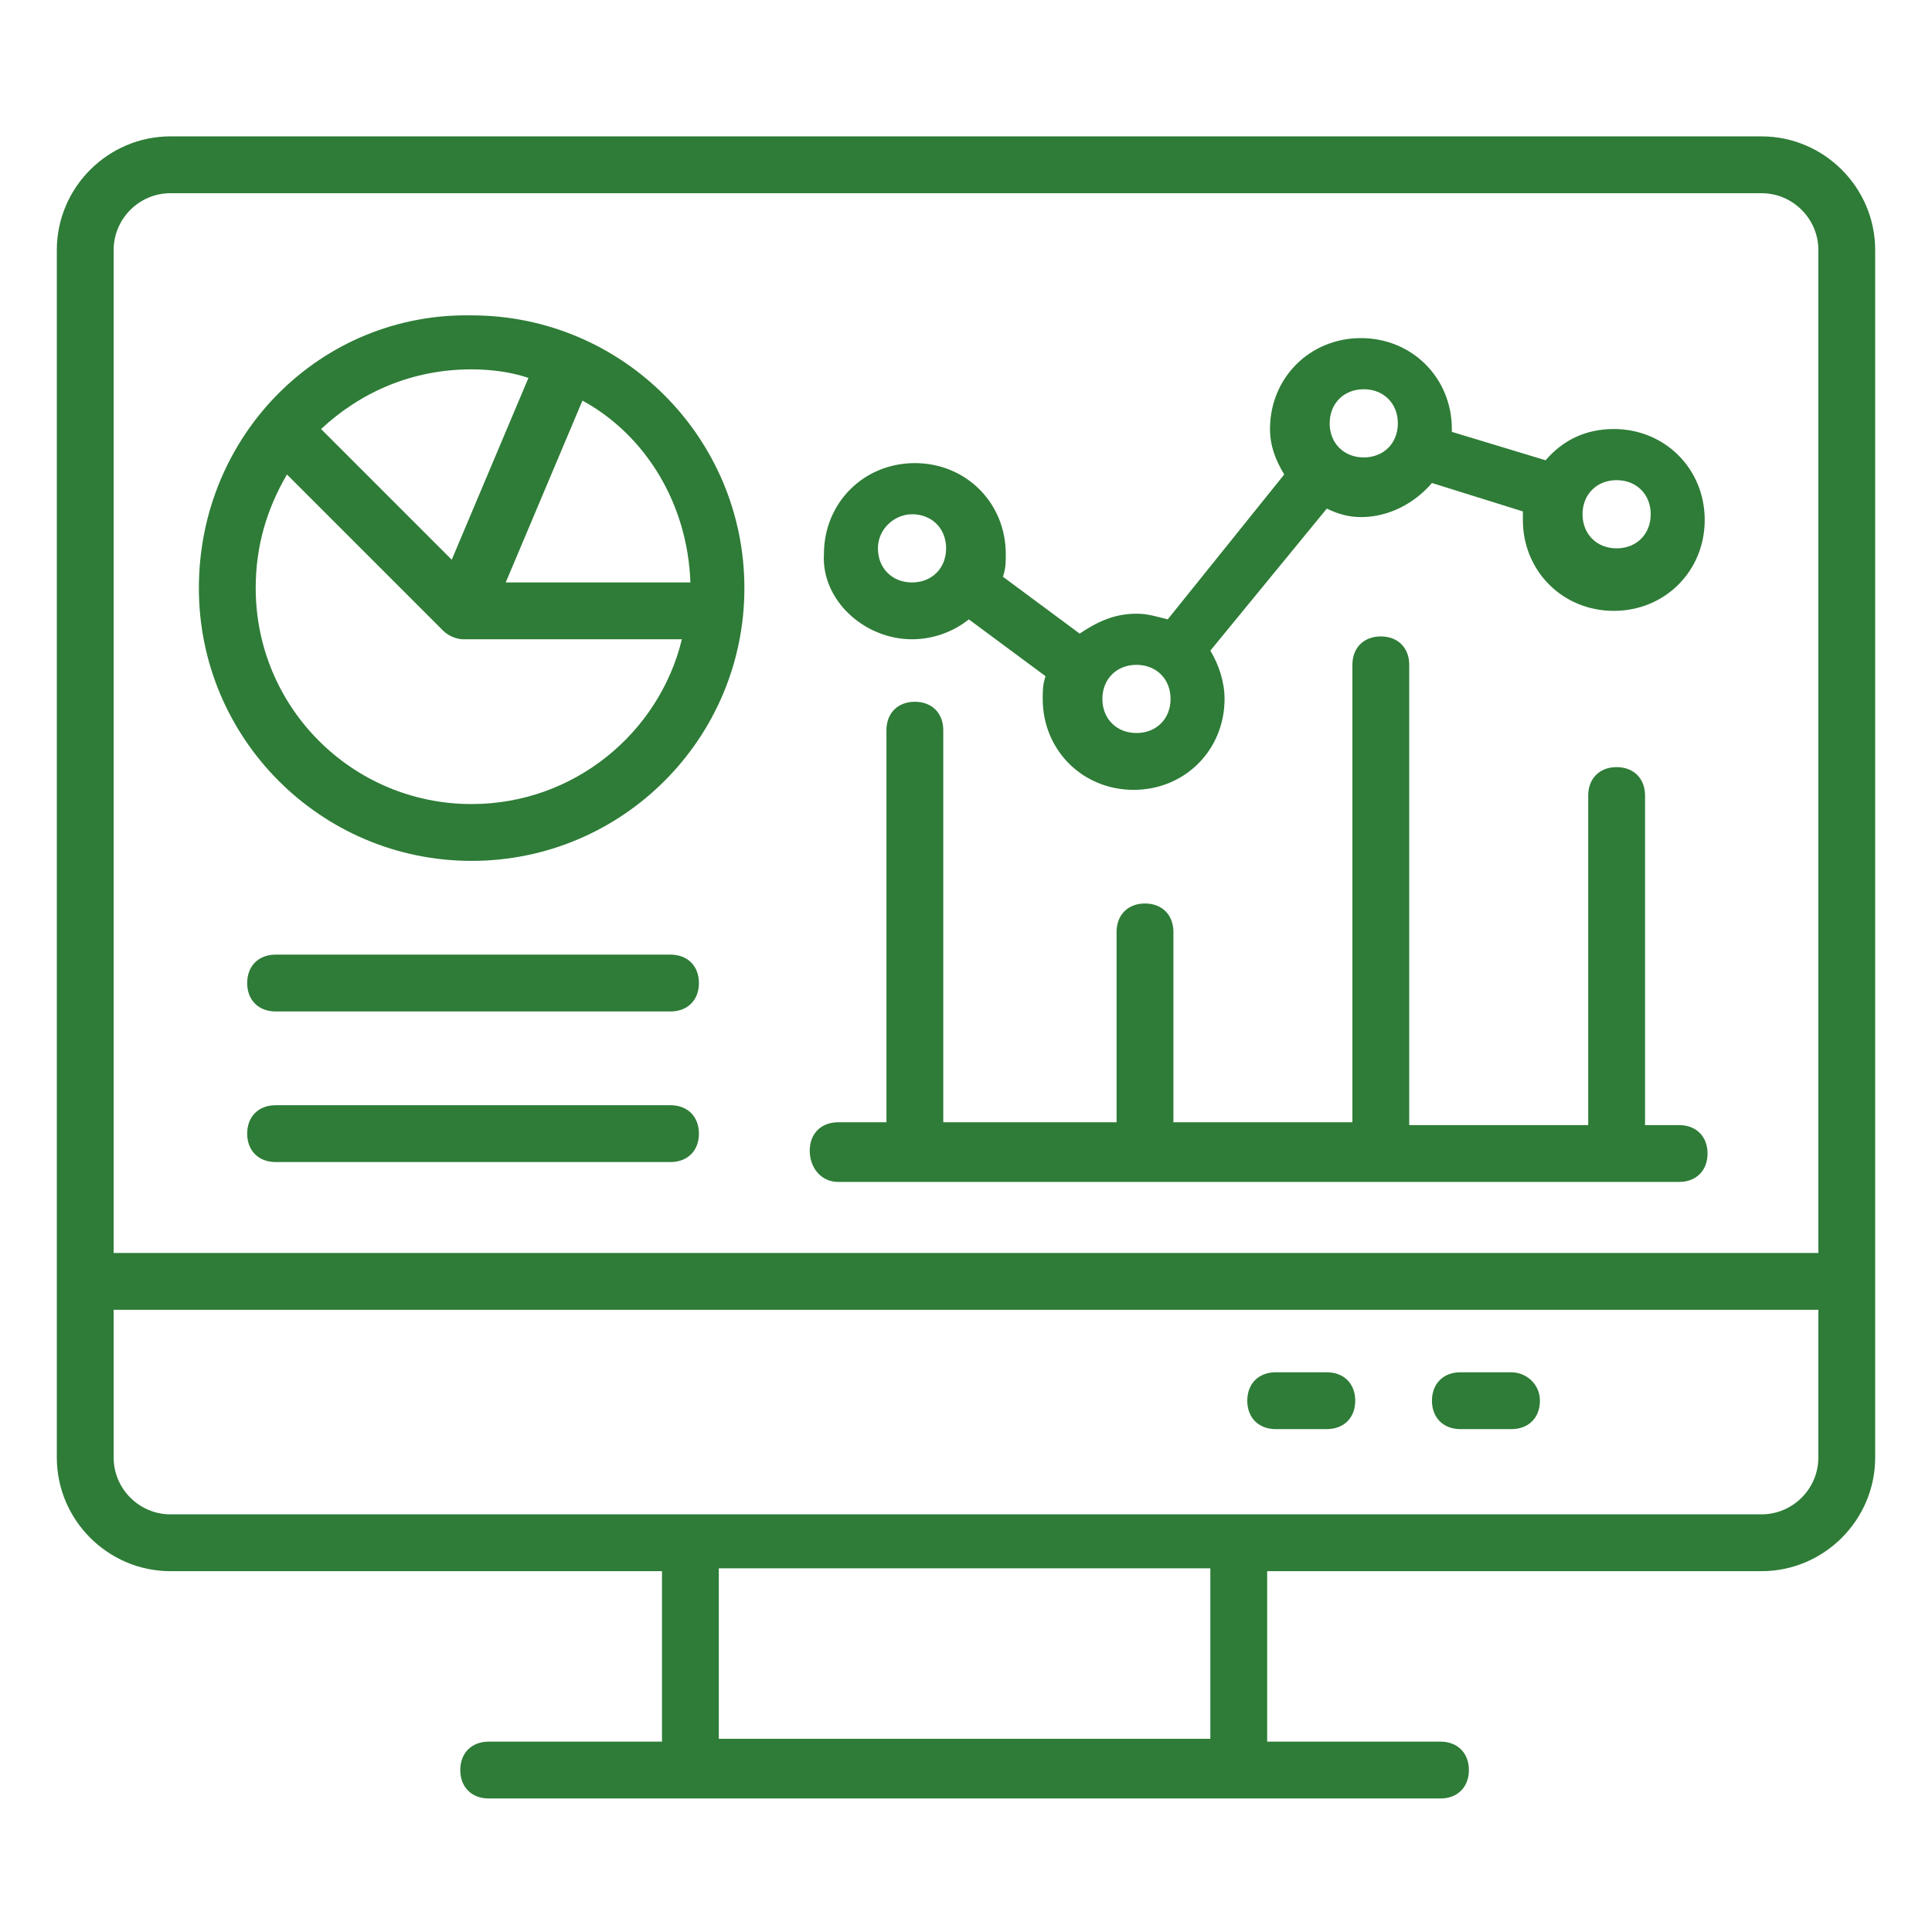
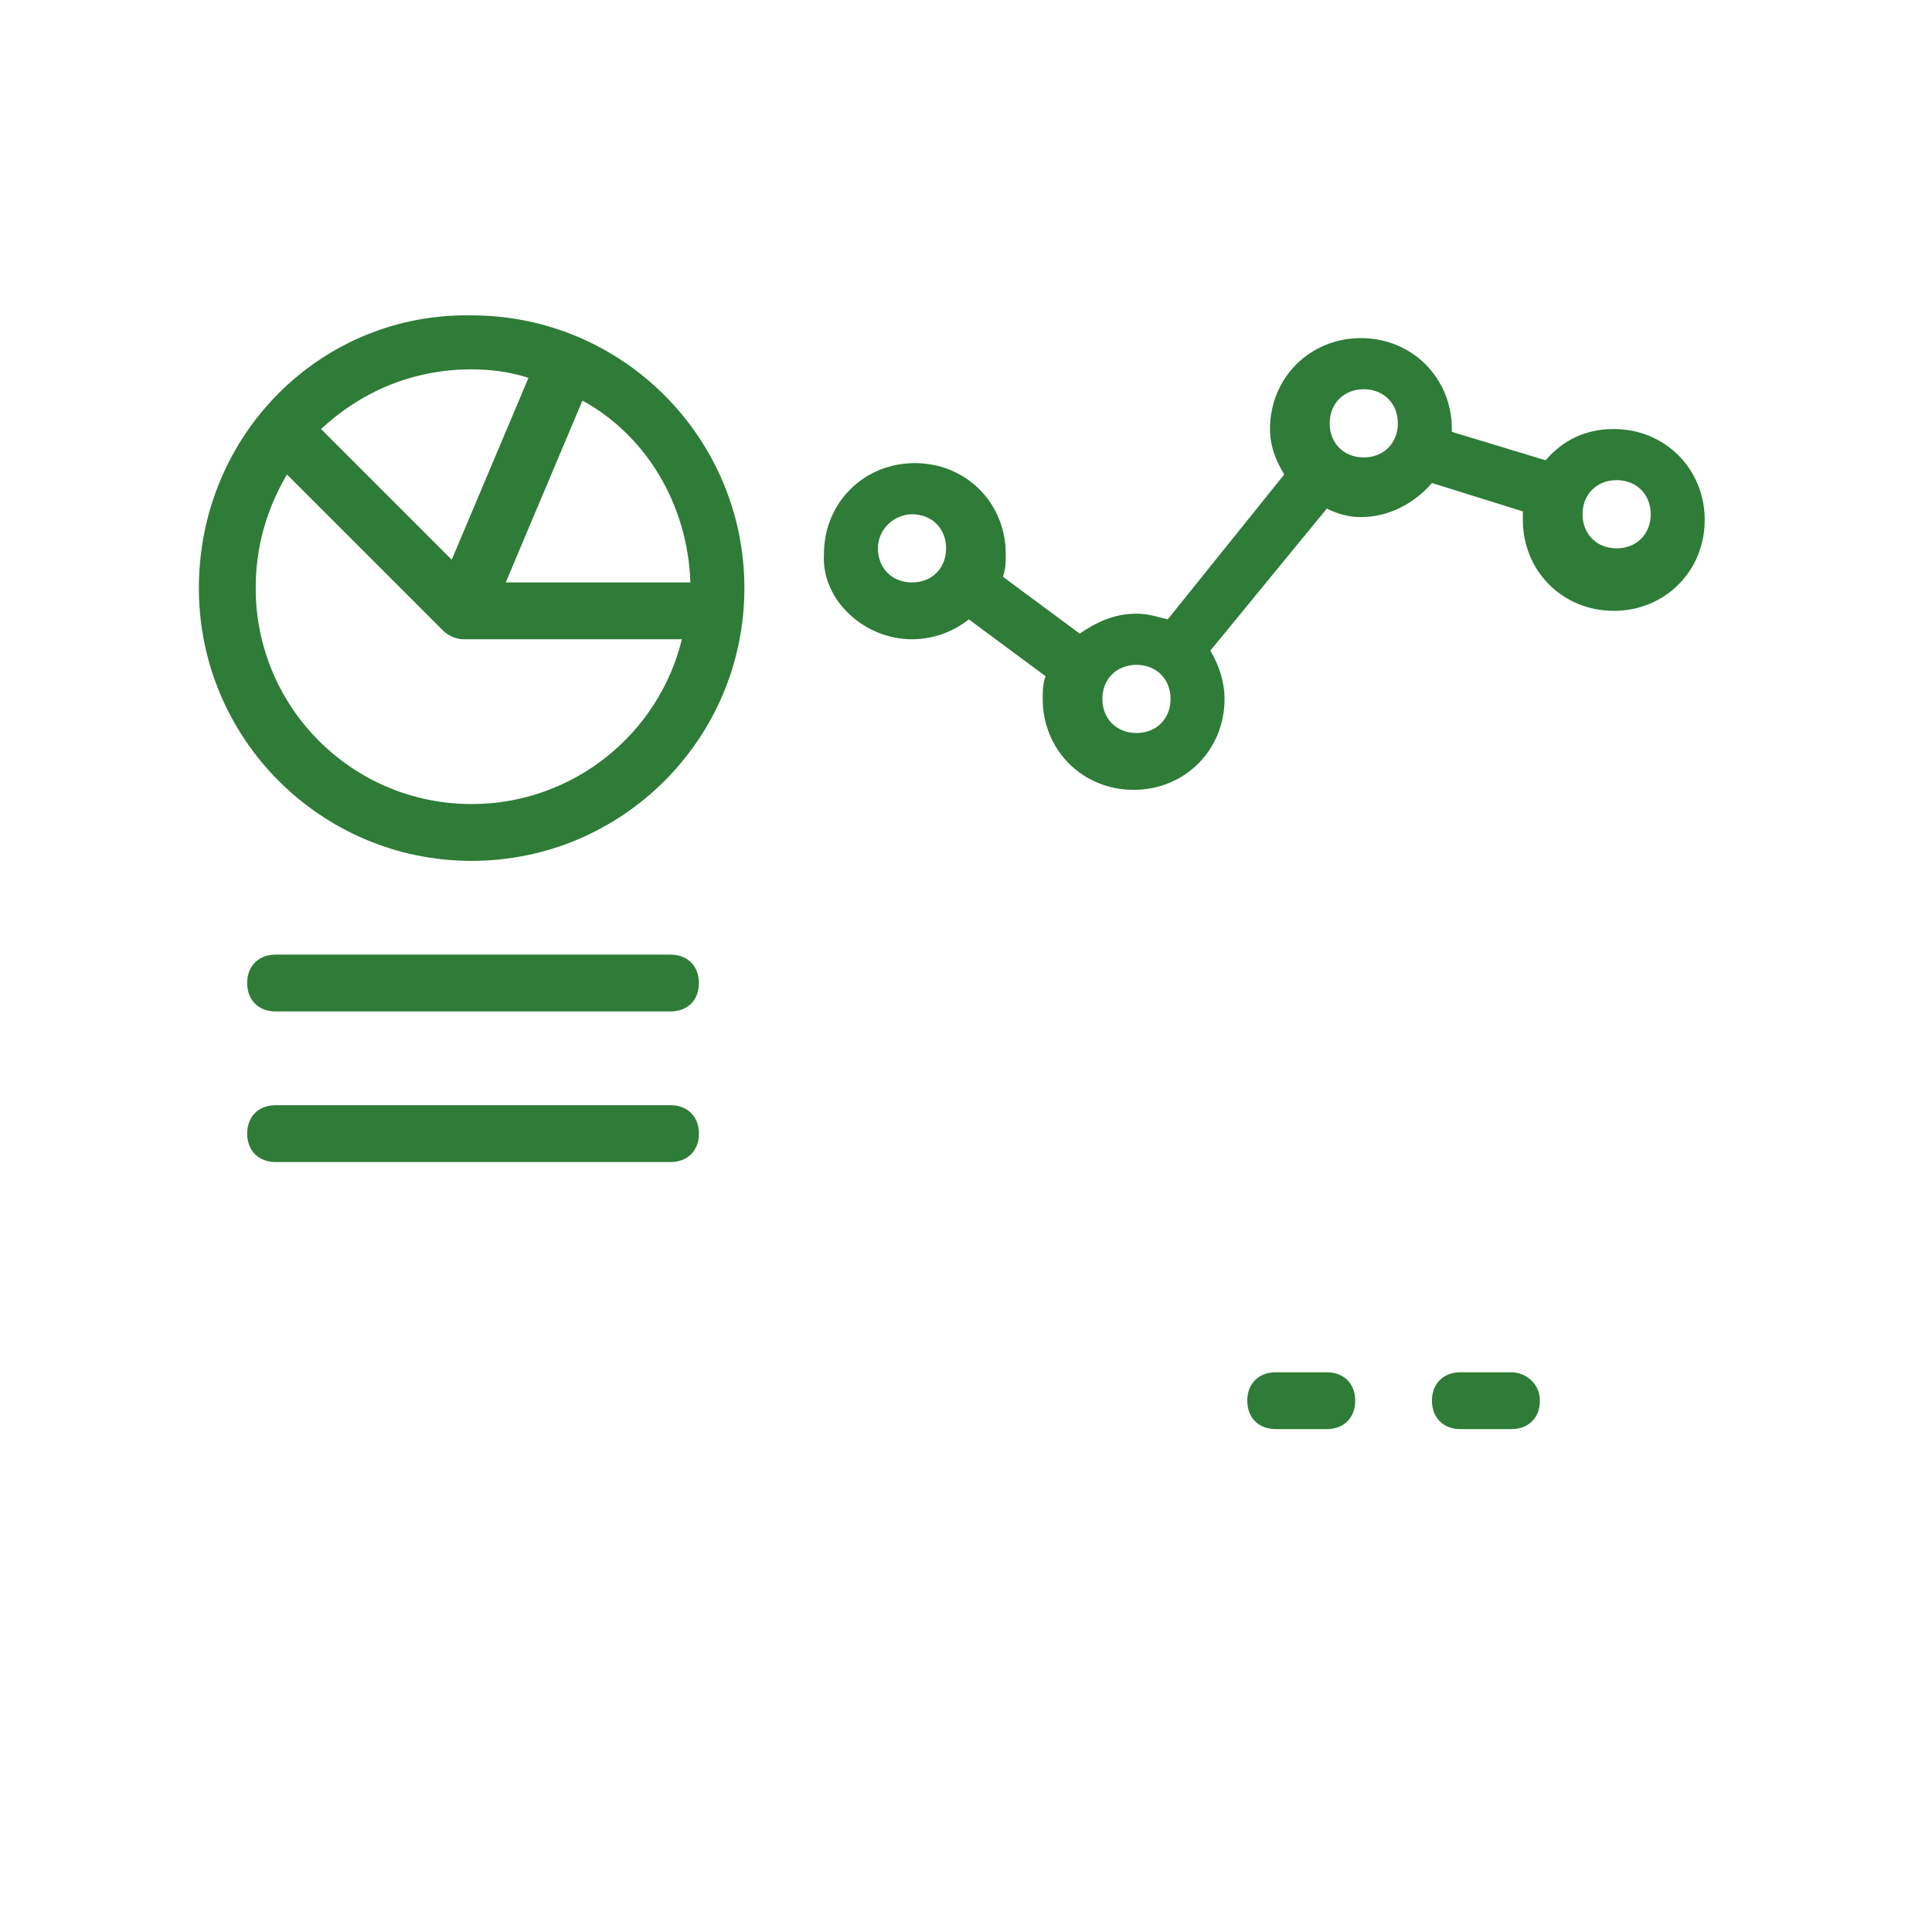
<svg xmlns="http://www.w3.org/2000/svg" width="512" height="512" x="0" y="0" viewBox="0 0 68 68" style="enable-background:new 0 0 512 512" xml:space="preserve" class="">
  <g>
-     <path d="M2 51.3c0 2.2 1.8 4 4 4h17.3v6h-6.1c-.6 0-1 .4-1 1s.4 1 1 1h33.5c.6 0 1-.4 1-1s-.4-1-1-1h-6.1v-6H62c2.2 0 4-1.8 4-4V8.8c0-2.2-1.8-4-4-4H6c-2.2 0-4 1.8-4 4zm40.7 9.9H25.3v-6h17.3v6zM62 53.3H6c-1.1 0-2-.9-2-2v-5.2h60v5.2c0 1.1-.9 2-2 2zM6 6.8h56c1.1 0 2 .9 2 2v35.3H4V8.8c0-1.1.9-2 2-2z" fill="#2e7c37" opacity="1" data-original="#000000" />
-     <path d="M16.6 30.3c5.3 0 9.6-4.3 9.6-9.6s-4.3-9.6-9.6-9.6C11.3 11 7 15.3 7 20.7c0 5.3 4.3 9.6 9.6 9.6zm7.7-9.8h-6.5l2.7-6.4c2.2 1.2 3.7 3.6 3.8 6.4zm-5.7-7.2-2.7 6.4-4.6-4.6c1.4-1.3 3.2-2.1 5.3-2.1.7 0 1.4.1 2 .3zm-8.5 3.4 5.5 5.5c.2.2.5.3.7.3H24c-.8 3.3-3.8 5.8-7.4 5.8-4.2 0-7.6-3.4-7.6-7.6 0-1.5.4-2.8 1.1-4zM23.6 33.6H9.7c-.6 0-1 .4-1 1s.4 1 1 1h13.9c.6 0 1-.4 1-1s-.4-1-1-1zM23.6 38.9H9.7c-.6 0-1 .4-1 1s.4 1 1 1h13.9c.6 0 1-.4 1-1s-.4-1-1-1zM53.2 48.3h-1.8c-.6 0-1 .4-1 1s.4 1 1 1h1.8c.6 0 1-.4 1-1s-.5-1-1-1zM46.7 48.3h-1.8c-.6 0-1 .4-1 1s.4 1 1 1h1.8c.6 0 1-.4 1-1s-.4-1-1-1zM32.1 22.5c.8 0 1.5-.3 2-.7l2.7 2c-.1.3-.1.5-.1.8 0 1.8 1.4 3.2 3.2 3.2s3.2-1.4 3.2-3.2c0-.6-.2-1.2-.5-1.7l4.1-5c.4.2.8.3 1.2.3 1 0 1.9-.5 2.5-1.2l3.2 1v.3c0 1.8 1.4 3.2 3.2 3.2s3.2-1.4 3.2-3.2-1.4-3.2-3.2-3.2c-1 0-1.8.4-2.4 1.1l-3.3-1v-.1c0-1.8-1.4-3.2-3.2-3.2s-3.2 1.4-3.2 3.2c0 .6.2 1.1.5 1.6l-4.1 5.1c-.4-.1-.7-.2-1.1-.2-.8 0-1.4.3-2 .7l-2.7-2c.1-.3.1-.5.1-.8 0-1.8-1.4-3.2-3.2-3.2S29 17.7 29 19.5c-.1 1.6 1.4 3 3.1 3zm24.8-5.6c.7 0 1.2.5 1.2 1.2s-.5 1.2-1.2 1.2-1.2-.5-1.2-1.2.5-1.2 1.2-1.2zM48 13.7c.7 0 1.2.5 1.2 1.2s-.5 1.2-1.2 1.2-1.2-.5-1.2-1.2.5-1.2 1.2-1.2zm-8 9.7c.7 0 1.2.5 1.2 1.2s-.5 1.2-1.2 1.2-1.2-.5-1.2-1.2.5-1.2 1.2-1.2zm-7.9-5.3c.7 0 1.2.5 1.2 1.2s-.5 1.2-1.2 1.2-1.2-.5-1.2-1.2.6-1.2 1.2-1.2z" fill="#2e7c37" opacity="1" data-original="#000000" />
-     <path d="M29.5 41.6h29.6c.6 0 1-.4 1-1s-.4-1-1-1h-1.2V28c0-.6-.4-1-1-1s-1 .4-1 1v11.6h-6.3V23.4c0-.6-.4-1-1-1s-1 .4-1 1v16.1h-6.3v-6.7c0-.6-.4-1-1-1s-1 .4-1 1v6.7h-6.1V25.7c0-.6-.4-1-1-1s-1 .4-1 1v13.8h-1.7c-.6 0-1 .4-1 1s.4 1.1 1 1.1z" fill="#2e7c37" opacity="1" data-original="#000000" />
+     <path d="M16.6 30.3c5.3 0 9.6-4.3 9.6-9.6s-4.3-9.6-9.6-9.6C11.3 11 7 15.3 7 20.7c0 5.3 4.3 9.6 9.6 9.6zm7.7-9.8h-6.5l2.7-6.4c2.2 1.2 3.7 3.6 3.8 6.4zm-5.7-7.2-2.7 6.4-4.6-4.6c1.4-1.3 3.2-2.1 5.3-2.1.7 0 1.4.1 2 .3zm-8.5 3.4 5.5 5.5c.2.2.5.3.7.3H24c-.8 3.3-3.8 5.8-7.4 5.8-4.2 0-7.6-3.4-7.6-7.6 0-1.5.4-2.8 1.1-4zM23.6 33.6H9.7c-.6 0-1 .4-1 1s.4 1 1 1h13.9c.6 0 1-.4 1-1s-.4-1-1-1zM23.6 38.9H9.7c-.6 0-1 .4-1 1s.4 1 1 1h13.9c.6 0 1-.4 1-1s-.4-1-1-1zM53.2 48.3h-1.8c-.6 0-1 .4-1 1s.4 1 1 1h1.8c.6 0 1-.4 1-1s-.5-1-1-1zM46.7 48.3h-1.8c-.6 0-1 .4-1 1s.4 1 1 1h1.8c.6 0 1-.4 1-1s-.4-1-1-1zM32.1 22.5c.8 0 1.5-.3 2-.7l2.7 2c-.1.3-.1.5-.1.8 0 1.8 1.4 3.2 3.2 3.2s3.2-1.4 3.2-3.2c0-.6-.2-1.2-.5-1.7l4.1-5c.4.2.8.3 1.2.3 1 0 1.9-.5 2.5-1.2l3.2 1v.3c0 1.8 1.4 3.2 3.2 3.2s3.2-1.4 3.2-3.2-1.4-3.2-3.2-3.2c-1 0-1.8.4-2.4 1.1l-3.3-1v-.1c0-1.8-1.4-3.2-3.2-3.2s-3.2 1.4-3.2 3.2c0 .6.2 1.1.5 1.6l-4.1 5.1c-.4-.1-.7-.2-1.1-.2-.8 0-1.4.3-2 .7l-2.7-2c.1-.3.1-.5.1-.8 0-1.8-1.4-3.2-3.2-3.2S29 17.7 29 19.5c-.1 1.6 1.4 3 3.1 3zm24.8-5.6c.7 0 1.2.5 1.2 1.2s-.5 1.2-1.2 1.2-1.2-.5-1.2-1.2.5-1.2 1.2-1.2zM48 13.7c.7 0 1.2.5 1.2 1.2s-.5 1.2-1.2 1.2-1.2-.5-1.2-1.2.5-1.2 1.2-1.2zm-8 9.7c.7 0 1.2.5 1.2 1.2s-.5 1.2-1.2 1.2-1.2-.5-1.2-1.2.5-1.2 1.2-1.2m-7.9-5.3c.7 0 1.2.5 1.2 1.2s-.5 1.2-1.2 1.2-1.2-.5-1.2-1.2.6-1.2 1.2-1.2z" fill="#2e7c37" opacity="1" data-original="#000000" />
  </g>
</svg>